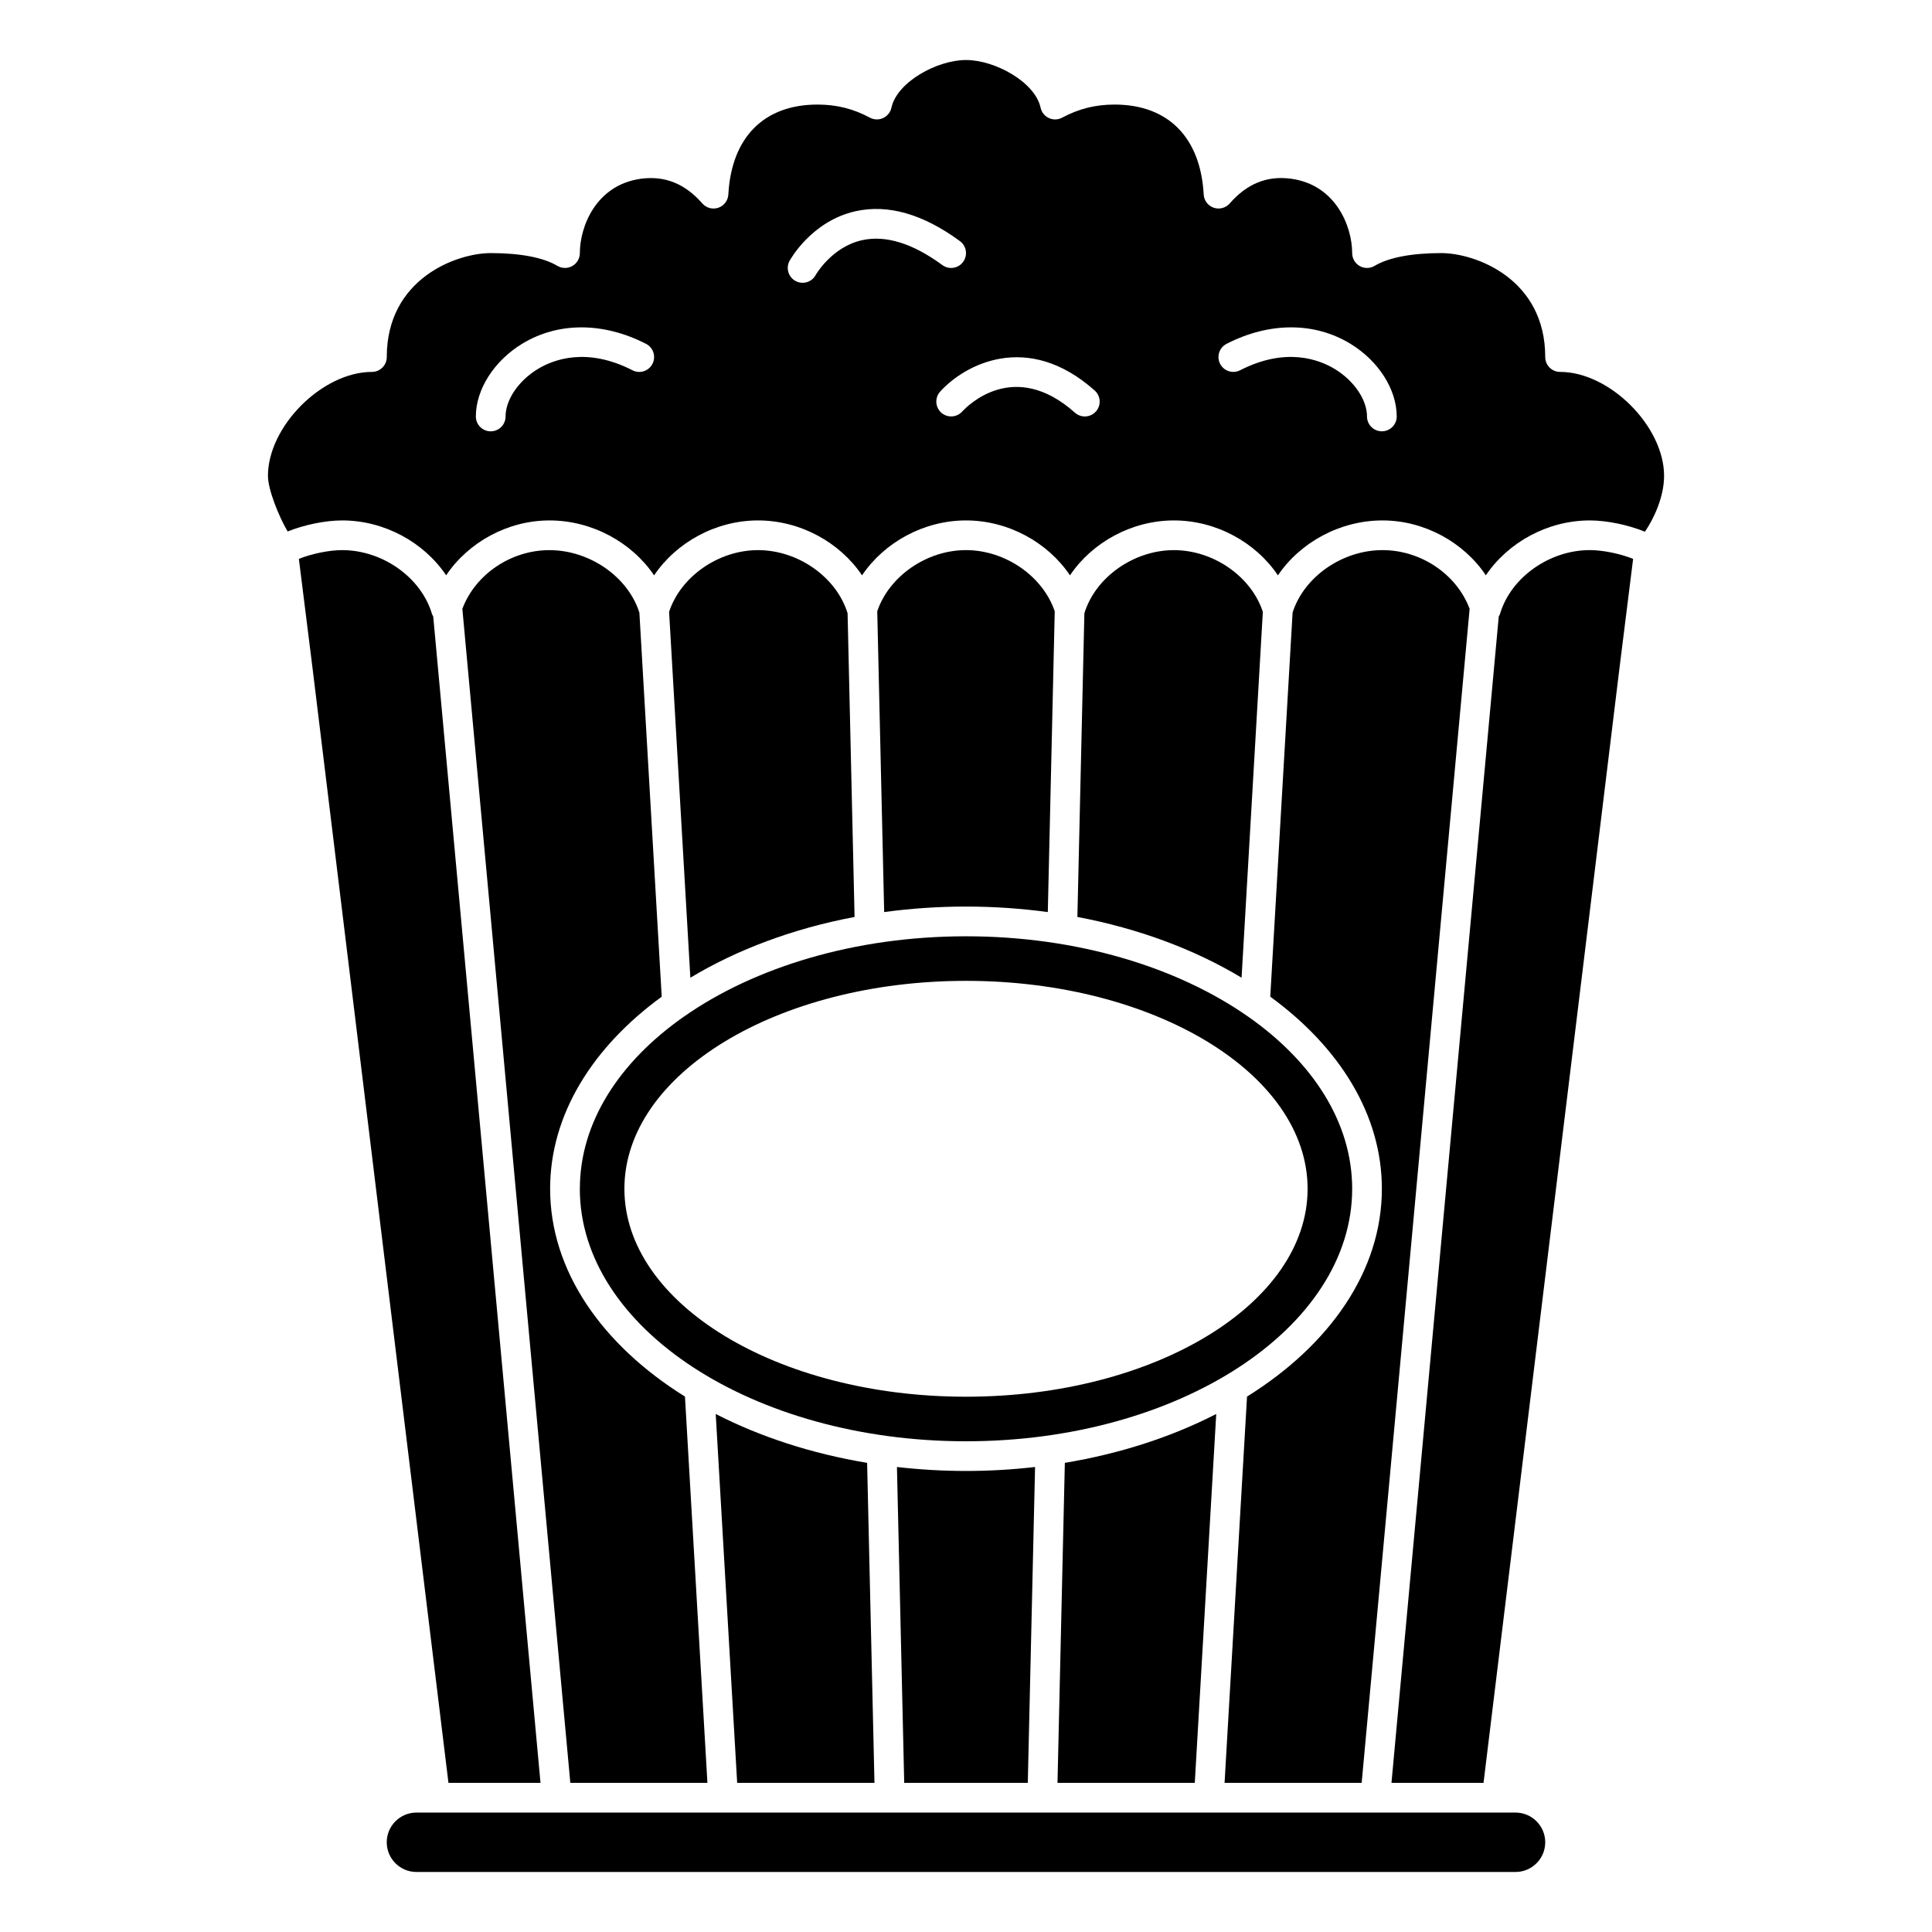
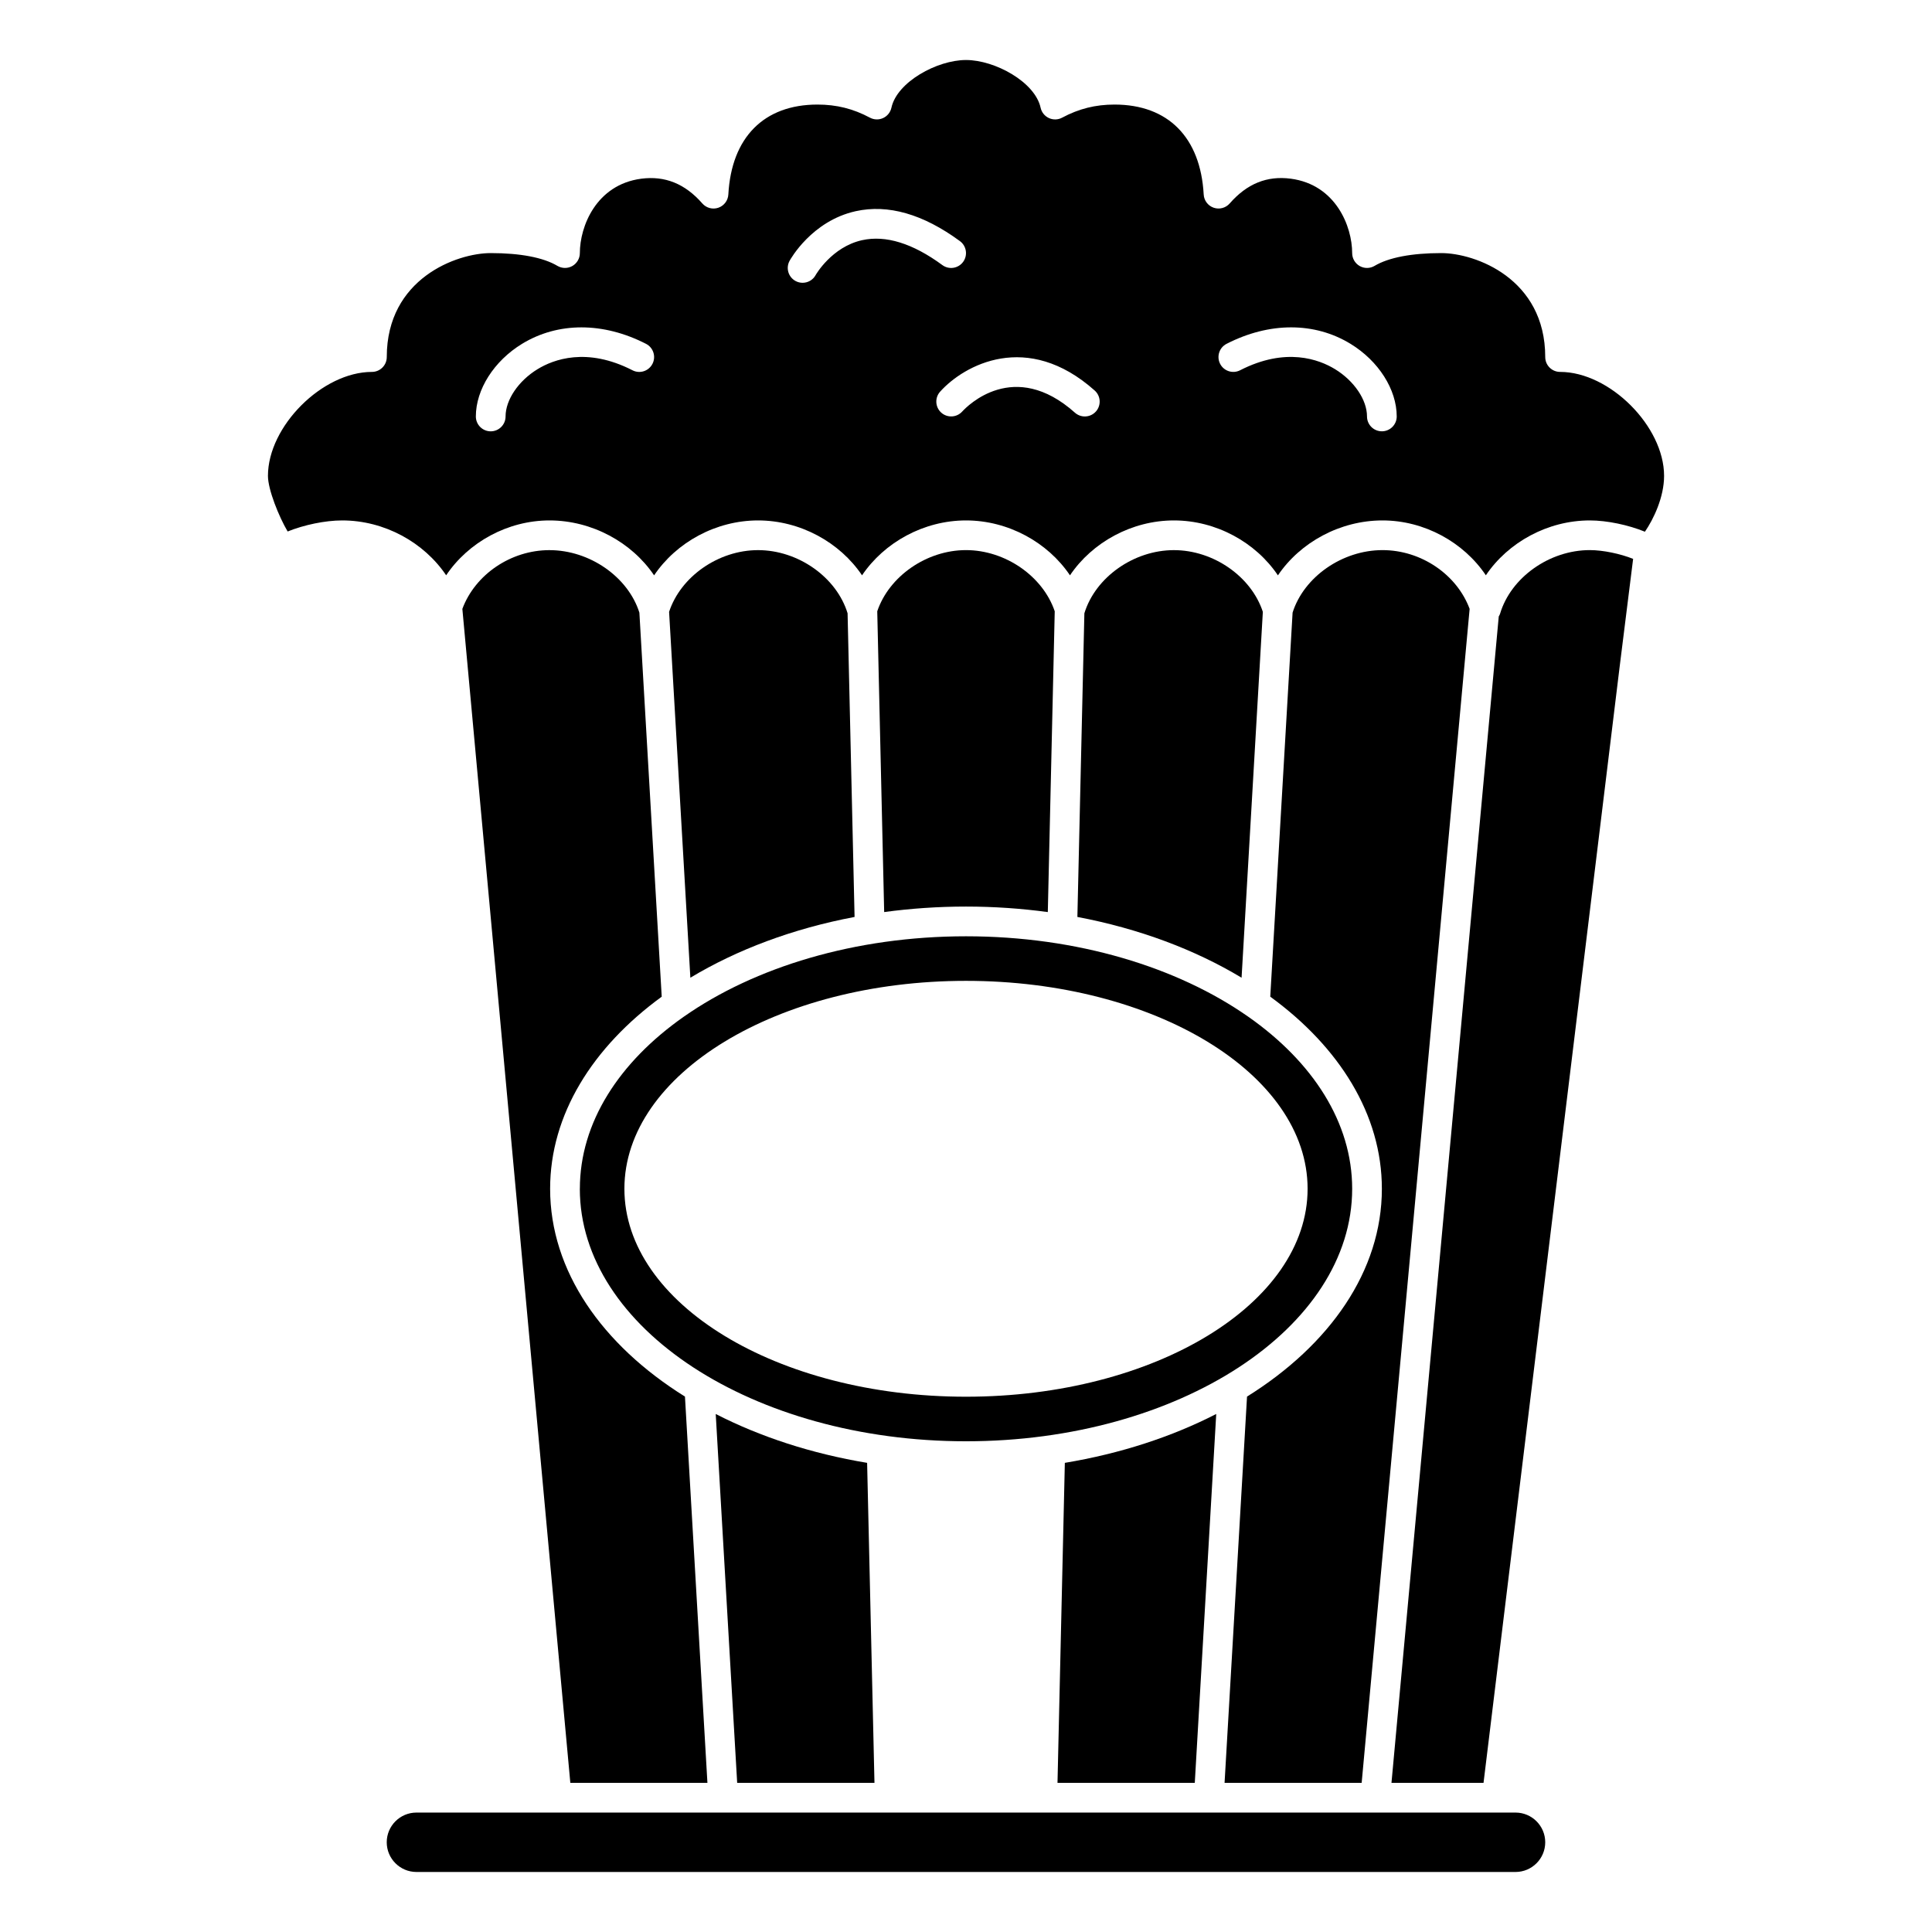
<svg xmlns="http://www.w3.org/2000/svg" fill="#000000" width="800px" height="800px" version="1.1" viewBox="144 144 512 512">
  <g>
    <path d="m460.63 616.48 5.684-97.758c-11.766 6.035-25.363 10.496-40.121 12.949l-1.945 84.809z" />
    <path d="m510.21 459.04c0 21.77-13.785 41.387-35.734 55.07l-5.953 102.37h36.332l28.613-311.12c-3.379-9.086-12.812-15.574-23.09-15.574-10.676 0-20.832 7.106-23.828 16.562l-5.918 101.78c18.332 13.359 29.578 31.258 29.578 50.906z" />
    <path d="m339.36 616.48h36.383l-1.949-84.809c-14.754-2.453-28.355-6.914-40.121-12.949z" />
    <path d="m455.1 289.79c-10.645 0-20.809 7.191-23.73 16.738l-1.852 80.473c16.344 3.09 31.16 8.668 43.512 16.102l5.637-96.957c-3.066-9.352-13.066-16.355-23.566-16.355z" />
    <path d="m297.66 459.04c0 36.895 45.91 66.914 102.34 66.914s102.34-30.016 102.34-66.914c0-17.586-10.445-33.598-27.473-45.555-0.047-0.023-0.078-0.062-0.125-0.086-18.691-13.078-45.27-21.273-74.738-21.273s-56.047 8.195-74.738 21.273c-0.047 0.023-0.078 0.062-0.125 0.086-17.027 11.957-27.473 27.969-27.473 45.555zm102.34-55.105c50 0 90.527 24.672 90.527 55.105 0 30.434-40.531 55.105-90.527 55.105-50 0-90.527-24.672-90.527-55.105-0.004-30.434 40.527-55.105 90.527-55.105z" />
-     <path d="m287.24 616.48-28.43-309.11c-0.121-0.23-0.27-0.453-0.344-0.707-2.863-9.625-13.086-16.875-23.777-16.875-3.508 0-8.086 0.961-11.484 2.32l3.586 28.68 36.055 295.69z" />
    <path d="m421.68 385.71 1.836-79.711c-3.137-9.277-13.078-16.215-23.52-16.215s-20.383 6.934-23.516 16.211l1.836 79.711c7.008-0.949 14.258-1.457 21.68-1.457 7.418 0 14.668 0.508 21.684 1.461z" />
    <path d="m370.47 387-1.852-80.473c-2.918-9.547-13.082-16.738-23.727-16.738-10.496 0-20.5 7.004-23.574 16.359l5.637 96.957c12.355-7.438 27.176-13.016 43.516-16.105z" />
-     <path d="m381.7 532.77 1.926 83.707h32.75l1.926-83.707c-5.953 0.68-12.062 1.051-18.297 1.051s-12.344-0.371-18.305-1.051z" />
    <path d="m289.62 289.79c-10.273 0-19.711 6.488-23.09 15.57l28.613 311.12h36.332l-5.953-102.37c-21.949-13.684-35.734-33.301-35.734-55.07 0-19.648 11.246-37.547 29.574-50.906l-5.918-101.78c-2.992-9.457-13.152-16.562-23.824-16.562z" />
    <path d="m541.53 306.66c-0.078 0.262-0.219 0.477-0.344 0.707l-28.43 309.11h24.395l36.059-295.68 3.586-28.691c-3.402-1.363-7.981-2.324-11.484-2.324-10.695 0-20.918 7.25-23.781 16.871z" />
    <path d="m545.63 624.35h-291.27c-4.34 0-7.871 3.531-7.871 7.871s3.531 7.871 7.871 7.871h291.27c4.34 0 7.871-3.531 7.871-7.871s-3.531-7.871-7.871-7.871z" />
    <path d="m557.44 242.56c-2.172 0-3.938-1.762-3.938-3.938 0-20.816-18.562-27.551-27.551-27.551-7.828 0-13.941 1.168-17.672 3.387-1.215 0.723-2.723 0.738-3.957 0.035-1.227-0.703-1.984-2.008-1.984-3.422 0-7.059-4.328-18.133-16.258-19.715-6.309-0.832-11.605 1.312-16.199 6.562-1.055 1.203-2.734 1.652-4.246 1.129-1.512-0.52-2.559-1.906-2.644-3.508-0.836-15.141-9.449-23.828-23.629-23.828-5.051 0-9.461 1.102-13.887 3.473-1.082 0.582-2.387 0.621-3.508 0.102-1.121-0.52-1.934-1.531-2.195-2.738-1.477-6.812-12.105-12.645-19.77-12.645-7.668 0-18.293 5.832-19.766 12.641-0.266 1.207-1.074 2.219-2.195 2.738-1.121 0.52-2.422 0.48-3.508-0.102-4.43-2.367-8.844-3.469-13.895-3.469-14.18 0-22.793 8.688-23.621 23.832-0.086 1.598-1.133 2.984-2.644 3.508-1.516 0.523-3.195 0.074-4.246-1.129-4.594-5.25-9.906-7.379-16.199-6.562-11.934 1.578-16.262 12.652-16.262 19.711 0 1.414-0.758 2.719-1.988 3.422-1.227 0.699-2.738 0.684-3.957-0.035-3.731-2.219-9.844-3.387-17.672-3.387-8.988 0-27.551 6.734-27.551 27.551 0 2.172-1.762 3.938-3.938 3.938-13.129 0-27.551 14.422-27.551 27.551 0 3.637 2.918 10.852 5.219 14.738 4.371-1.758 9.934-2.93 14.461-2.93 11.16 0 21.648 5.785 27.547 14.539 5.875-8.754 16.305-14.539 27.387-14.539 11.242 0 21.797 5.793 27.719 14.555 5.894-8.762 16.387-14.555 27.555-14.555 11.164 0 21.652 5.789 27.551 14.547 5.902-8.758 16.391-14.547 27.555-14.547s21.652 5.789 27.551 14.547c5.898-8.758 16.391-14.547 27.551-14.547 11.168 0 21.66 5.793 27.555 14.555 5.922-8.762 16.48-14.555 27.719-14.555 11.078 0 21.512 5.785 27.387 14.539 5.902-8.754 16.391-14.539 27.551-14.539 4.578 0 10.215 1.199 14.602 2.992 2.316-3.375 5.078-9.172 5.078-14.801 0-13.129-14.422-27.551-27.555-27.551zm-240.53-2.141c-0.992 1.938-3.363 2.707-5.297 1.707-12.129-6.219-20.973-2.856-25.156-0.293-5.07 3.098-8.477 8.133-8.477 12.535 0 2.172-1.762 3.938-3.938 3.938-2.172 0-3.938-1.762-3.938-3.938 0-7.148 4.805-14.703 12.242-19.25 9.52-5.816 21.5-5.816 32.852 0 1.938 0.992 2.703 3.367 1.711 5.301zm55.555-32.77c-8.051 1.789-12.27 9.168-12.309 9.242-0.715 1.312-2.066 2.051-3.457 2.051-0.637 0-1.281-0.152-1.883-0.48-1.91-1.043-2.613-3.434-1.57-5.34 0.234-0.43 5.883-10.566 17.512-13.152 8.578-1.902 17.875 0.758 27.633 7.93 1.75 1.285 2.129 3.75 0.844 5.504-1.289 1.754-3.754 2.133-5.504 0.844-7.852-5.769-15.016-7.984-21.266-6.598zm61.961 45.402c-0.777 0.871-1.855 1.316-2.938 1.316-0.934 0-1.867-0.328-2.617-0.996-16.145-14.402-28.531-1.781-29.887-0.297-1.465 1.598-3.949 1.723-5.555 0.27-1.605-1.453-1.738-3.93-0.297-5.539 6.348-7.082 23.09-16.254 40.973-0.312 1.625 1.445 1.766 3.934 0.32 5.559zm75.781 5.25c-2.172 0-3.938-1.762-3.938-3.938 0-4.402-3.406-9.434-8.473-12.531-4.184-2.559-13.023-5.926-25.156 0.293-1.941 0.992-4.309 0.227-5.297-1.707-0.988-1.938-0.227-4.305 1.707-5.297 11.352-5.82 23.328-5.82 32.852 0 7.434 4.539 12.242 12.098 12.242 19.246 0 2.172-1.766 3.934-3.938 3.934z" />
  </g>
</svg>